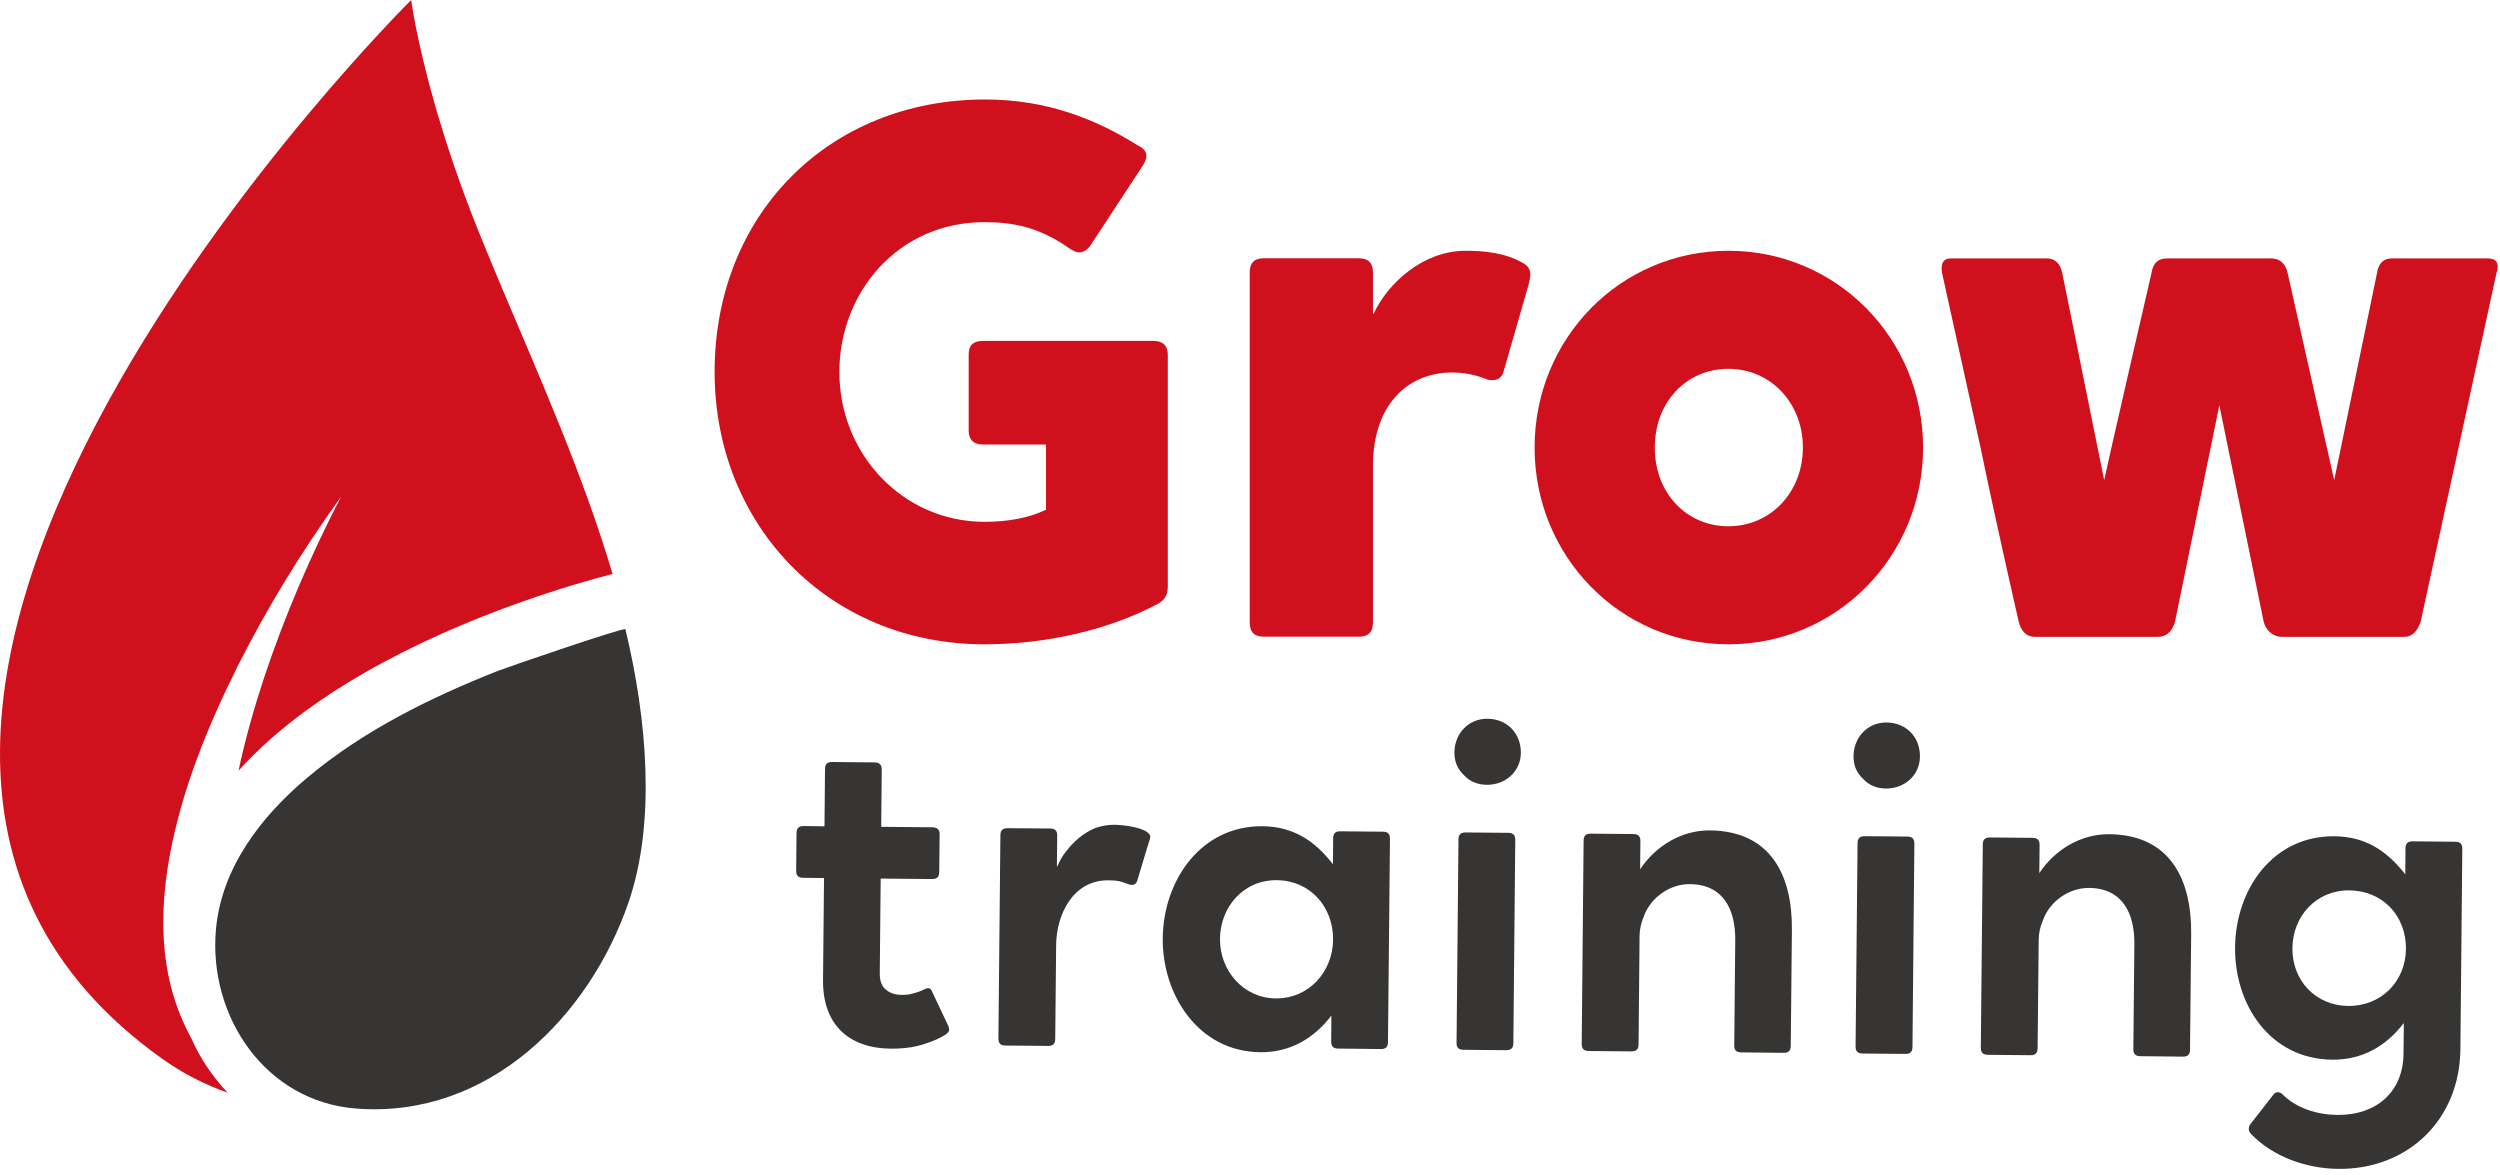
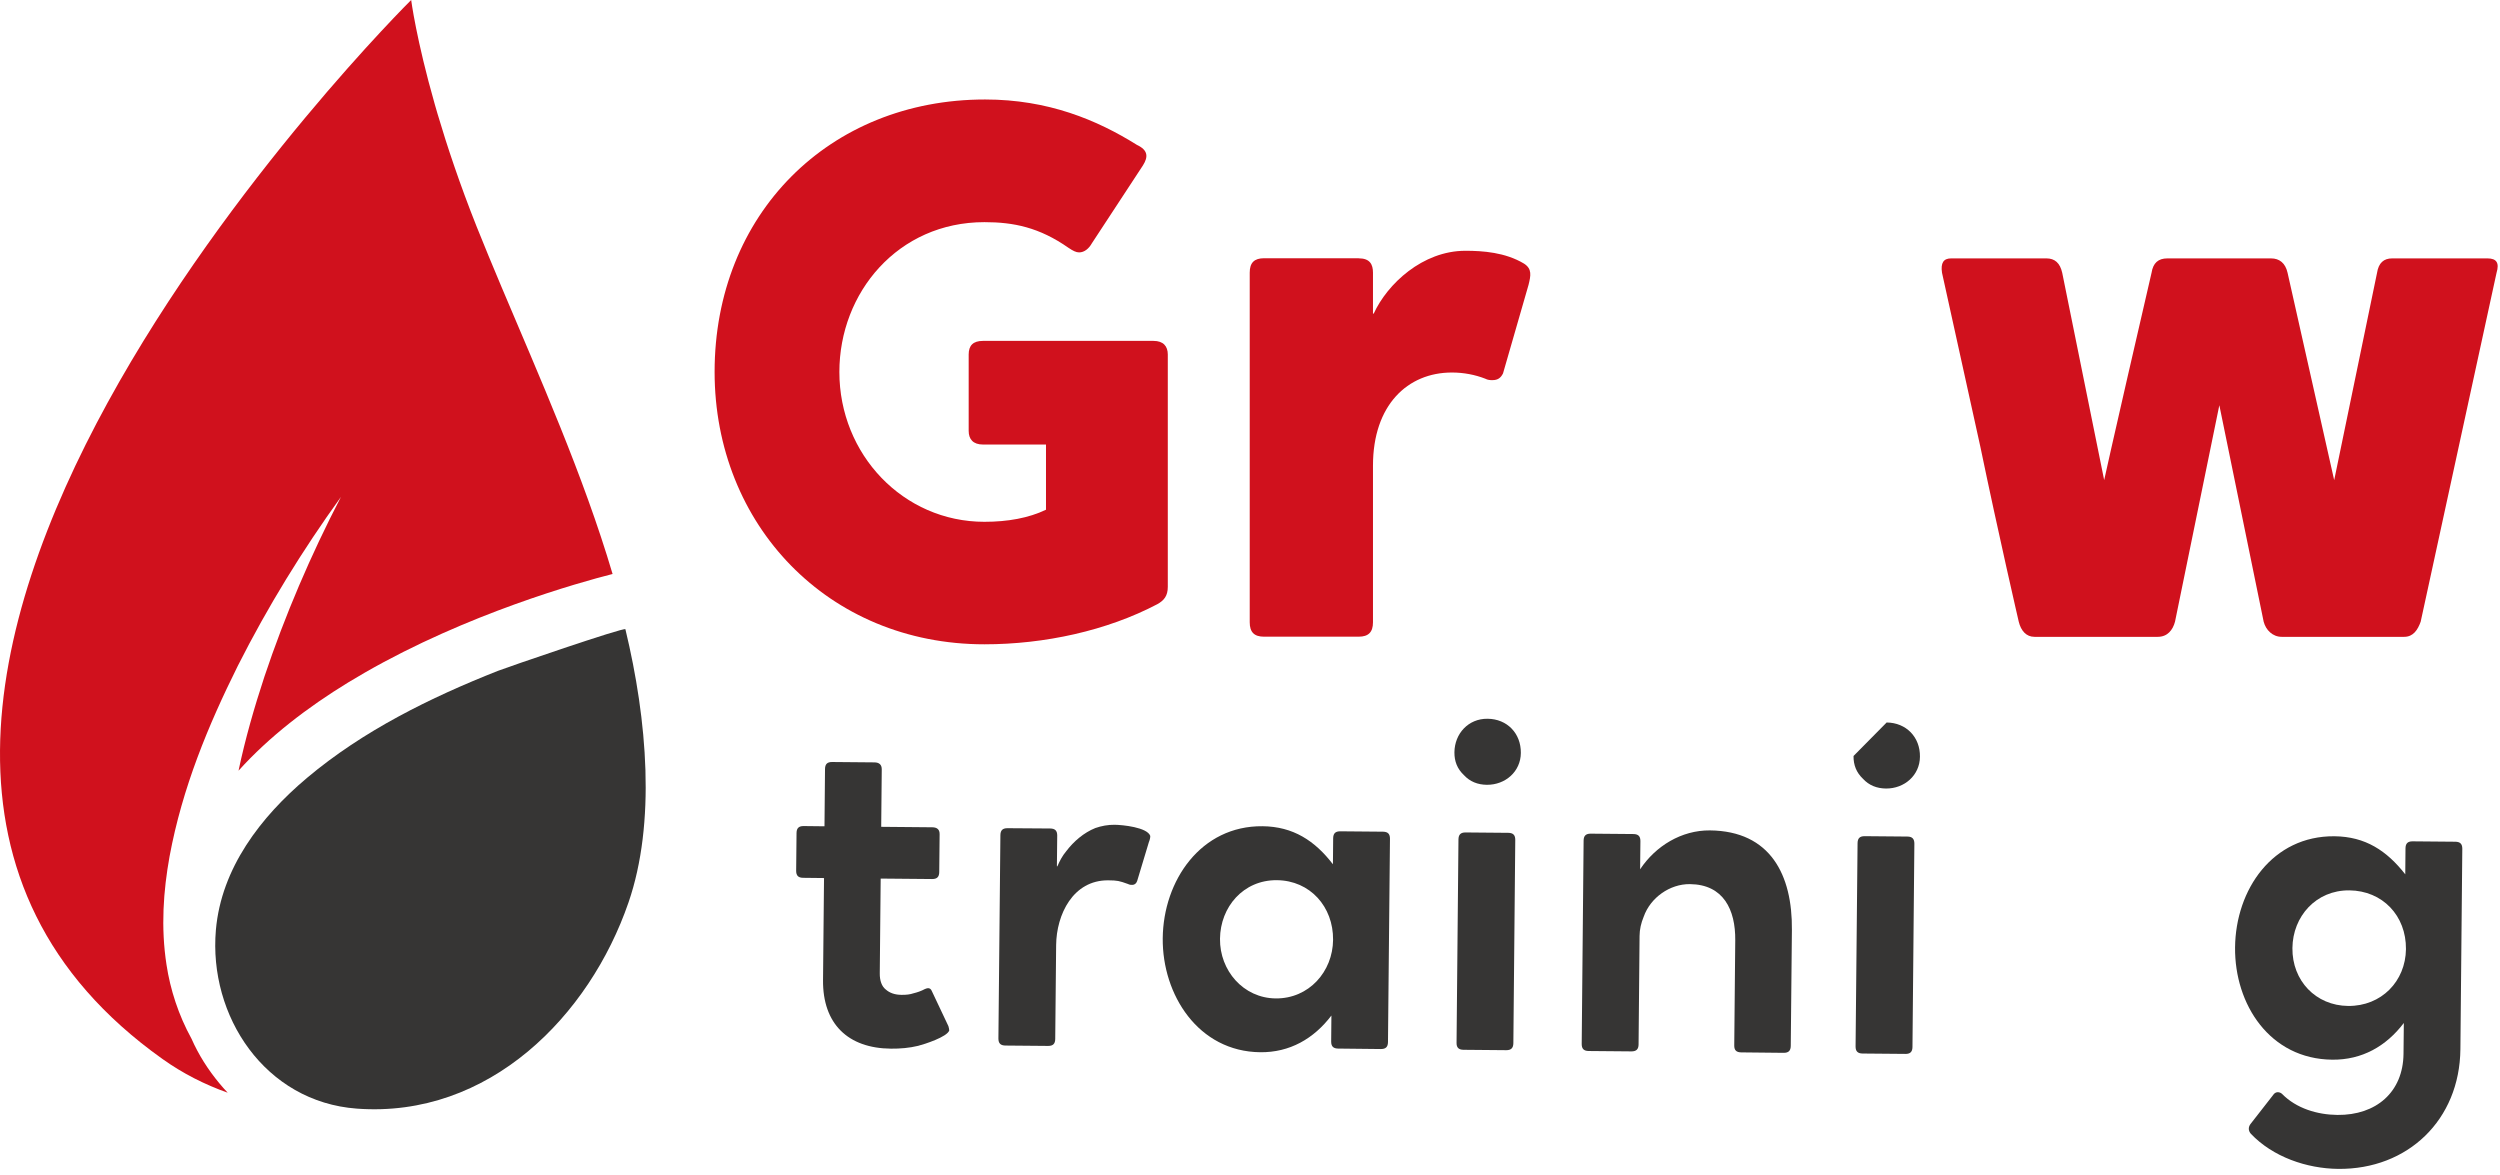
<svg xmlns="http://www.w3.org/2000/svg" width="151px" height="71px" viewBox="0 0 151 71" version="1.1">
  <title>logo01</title>
  <desc>Created with Sketch.</desc>
  <g id="Page-1" stroke="none" stroke-width="1" fill="none" fill-rule="evenodd">
    <g id="logo01" fill-rule="nonzero">
      <g id="Group" transform="translate(48, 43)" fill="#363534">
        <path d="M9.284,18.98 C9.311,19.086 9.334,19.164 9.334,19.242 C9.201,19.632 7.849,20.068 7.453,20.169 C6.922,20.298 6.369,20.344 5.816,20.339 C3.205,20.316 1.688,18.829 1.711,16.203 L1.771,10.034 L0.507,10.02 C0.217,10.016 0.088,9.887 0.088,9.598 L0.111,7.312 C0.115,7.023 0.244,6.894 0.535,6.894 L1.799,6.908 L1.831,3.443 C1.836,3.153 1.965,3.025 2.255,3.025 L4.815,3.048 C5.105,3.052 5.262,3.186 5.258,3.475 L5.225,6.94 L8.311,6.968 C8.601,6.972 8.758,7.101 8.753,7.39 L8.73,9.676 C8.726,9.965 8.597,10.094 8.306,10.094 L5.193,10.066 L5.138,15.79 C5.133,16.235 5.262,16.58 5.497,16.763 C5.733,16.974 6.046,17.085 6.443,17.089 C6.733,17.094 6.969,17.066 7.181,16.993 C7.393,16.942 7.633,16.864 7.868,16.736 C7.946,16.708 8.002,16.685 8.052,16.685 C8.158,16.685 8.237,16.74 8.288,16.873 L9.284,18.98 Z" id="Path" />
        <path d="M15.436,7.041 C15.726,7.046 15.856,7.174 15.856,7.464 L15.837,9.327 L15.865,9.327 C15.999,9.015 16.16,8.698 16.4,8.414 C16.856,7.812 17.465,7.294 18.157,7.014 C18.526,6.885 18.923,6.812 19.319,6.816 C19.794,6.821 21.298,6.968 21.477,7.491 C21.477,7.597 21.45,7.725 21.394,7.858 L20.684,10.213 C20.629,10.369 20.523,10.447 20.389,10.447 C20.311,10.447 20.232,10.447 20.126,10.392 C19.6,10.204 19.494,10.176 18.941,10.172 C16.806,10.153 15.809,12.242 15.791,14.083 L15.736,19.756 C15.731,20.045 15.602,20.174 15.311,20.174 L12.724,20.151 C12.434,20.146 12.304,20.018 12.304,19.729 L12.424,7.441 C12.429,7.151 12.558,7.023 12.849,7.023 L15.436,7.041 Z" id="Path" />
        <path d="M32.823,20.334 C32.532,20.33 32.403,20.201 32.403,19.912 L32.417,18.338 C31.347,19.747 29.89,20.573 28.123,20.555 C24.378,20.518 22.197,17.085 22.229,13.674 C22.262,10.181 24.535,6.867 28.257,6.904 C30.102,6.922 31.416,7.776 32.509,9.203 L32.523,7.629 C32.528,7.34 32.657,7.211 32.947,7.211 L35.534,7.234 C35.825,7.239 35.954,7.367 35.954,7.656 L35.834,19.944 C35.83,20.233 35.701,20.362 35.41,20.362 L32.823,20.334 Z M29.055,17.305 C31.061,17.323 32.5,15.685 32.518,13.766 C32.537,11.769 31.13,10.181 29.124,10.163 C27.095,10.144 25.707,11.783 25.688,13.702 C25.665,15.62 27.099,17.287 29.055,17.305 Z" id="Shape" />
        <path d="M41.848,0.413 C43.033,0.422 43.873,1.299 43.859,2.479 C43.85,3.608 42.918,4.411 41.807,4.402 C41.253,4.397 40.778,4.209 40.414,3.81 C40.022,3.438 39.842,2.988 39.847,2.437 C39.86,1.313 40.686,0.399 41.848,0.413 Z M40.391,20.408 C40.1,20.403 39.971,20.27 39.976,19.986 L40.091,7.698 C40.096,7.409 40.225,7.28 40.515,7.28 L43.103,7.303 C43.393,7.308 43.522,7.436 43.522,7.725 L43.407,20.013 C43.402,20.302 43.269,20.431 42.983,20.431 L40.391,20.408 Z" id="Shape" />
        <path d="M57.164,20.564 C56.874,20.559 56.744,20.431 56.749,20.142 L56.809,13.789 C56.827,11.953 56.103,10.42 54.07,10.401 C52.857,10.388 51.685,11.218 51.279,12.37 C51.118,12.761 51.035,13.128 51.03,13.523 L50.97,20.087 C50.966,20.376 50.832,20.504 50.542,20.504 L47.954,20.481 C47.664,20.477 47.535,20.348 47.535,20.059 L47.65,7.771 C47.654,7.482 47.784,7.353 48.074,7.353 L50.661,7.376 C50.952,7.381 51.081,7.51 51.081,7.799 L51.063,9.506 C51.999,8.097 53.562,7.142 55.278,7.156 C58.944,7.193 60.263,9.855 60.231,13.165 L60.162,20.174 C60.157,20.463 60.028,20.591 59.738,20.591 L57.164,20.564 Z" id="Path" />
-         <path d="M65.954,0.638 C67.14,0.652 67.979,1.524 67.965,2.704 C67.956,3.833 67.024,4.636 65.913,4.627 C65.359,4.622 64.884,4.434 64.52,4.035 C64.128,3.663 63.948,3.213 63.953,2.662 C63.967,1.538 64.792,0.629 65.954,0.638 Z M64.497,20.633 C64.206,20.628 64.077,20.5 64.077,20.21 L64.197,7.923 C64.202,7.633 64.331,7.505 64.622,7.505 L67.209,7.528 C67.499,7.532 67.628,7.666 67.628,7.955 L67.513,20.243 C67.509,20.532 67.375,20.66 67.089,20.656 L64.497,20.633 Z" id="Shape" />
-         <path d="M81.27,20.793 C80.98,20.789 80.851,20.66 80.855,20.371 L80.915,14.018 C80.934,12.182 80.21,10.649 78.176,10.631 C76.963,10.622 75.792,11.448 75.386,12.6 C75.224,12.99 75.141,13.357 75.137,13.752 L75.072,20.316 C75.067,20.605 74.938,20.734 74.648,20.734 L72.061,20.711 C71.77,20.706 71.641,20.578 71.641,20.289 L71.761,8.001 C71.765,7.711 71.894,7.583 72.185,7.583 L74.772,7.606 C75.063,7.61 75.192,7.739 75.192,8.028 L75.174,9.736 C76.11,8.327 77.673,7.372 79.389,7.386 C83.055,7.418 84.374,10.085 84.347,13.394 L84.277,20.403 C84.273,20.692 84.144,20.821 83.853,20.821 L81.27,20.793 Z" id="Path" />
+         <path d="M65.954,0.638 C67.14,0.652 67.979,1.524 67.965,2.704 C67.956,3.833 67.024,4.636 65.913,4.627 C65.359,4.622 64.884,4.434 64.52,4.035 C64.128,3.663 63.948,3.213 63.953,2.662 Z M64.497,20.633 C64.206,20.628 64.077,20.5 64.077,20.21 L64.197,7.923 C64.202,7.633 64.331,7.505 64.622,7.505 L67.209,7.528 C67.499,7.532 67.628,7.666 67.628,7.955 L67.513,20.243 C67.509,20.532 67.375,20.66 67.089,20.656 L64.497,20.633 Z" id="Shape" />
        <path d="M100.608,20.371 C100.566,24.649 97.426,27.642 93.229,27.601 C91.329,27.582 89.277,26.88 87.948,25.475 C87.792,25.292 87.792,25.081 87.925,24.897 L89.286,23.153 C89.364,23.024 89.475,22.969 89.576,22.969 C89.655,22.969 89.761,22.997 89.839,23.075 C90.702,23.951 91.965,24.328 93.178,24.342 C95.526,24.365 97.149,22.96 97.172,20.651 L97.191,18.788 C96.121,20.197 94.663,21.023 92.869,21.005 C89.097,20.968 86.966,17.668 86.998,14.23 C87.031,10.713 89.277,7.477 92.998,7.51 C94.871,7.528 96.158,8.382 97.278,9.809 L97.292,8.235 C97.297,7.946 97.426,7.817 97.716,7.817 L100.304,7.84 C100.594,7.845 100.723,7.973 100.723,8.262 L100.608,20.371 Z M93.829,17.759 C95.835,17.778 97.297,16.268 97.32,14.326 C97.338,12.306 95.904,10.796 93.898,10.778 C91.892,10.759 90.48,12.348 90.462,14.262 C90.439,16.231 91.873,17.741 93.829,17.759 Z" id="Shape" />
      </g>
      <path d="M11.568,62.741 C10.78,61.311 10.283,59.766 10.057,58.271 C9.707,55.998 9.868,53.807 10.241,51.73 C11.011,47.577 12.578,43.809 14.365,40.215 C16.176,36.631 18.273,33.229 20.595,30.011 C18.771,33.527 17.209,37.167 15.969,40.875 C15.352,42.746 14.808,44.648 14.407,46.55 C16.264,44.487 18.582,42.718 21.033,41.219 C21.356,41.022 21.683,40.829 22.01,40.641 C28.226,37.066 34.982,35.182 37,34.669 C35.235,28.7 32.558,22.709 30.282,17.309 C29.756,16.062 29.254,14.847 28.784,13.674 C27.77,11.121 27.005,8.829 26.429,6.881 C26.374,6.688 26.319,6.495 26.263,6.308 C25.139,2.37 24.835,0 24.835,0 C24.826,0.009 -19.01,43.461 9.817,63.965 C11.038,64.836 12.37,65.51 13.753,66 C13.577,65.817 13.412,65.624 13.25,65.432 C12.568,64.611 11.997,63.713 11.568,62.741 Z" id="Path" fill="#D0111D" />
      <path d="M37.774,38.006 C37.737,37.86 30.526,40.339 30.083,40.517 C25.985,42.135 21.92,44.144 18.545,46.983 C15.744,49.339 13.366,52.438 13.04,56.165 C12.588,61.369 16.005,66.551 21.552,66.961 C29.537,67.553 35.607,61.351 37.961,54.511 C39.616,49.708 39.098,43.497 37.774,38.006 Z" id="Path" fill="#363534" />
      <g id="Group" transform="translate(43, 6)" fill="#D0111D">
        <path d="M20.183,20.85 L16.371,20.85 C15.78,20.85 15.508,20.53 15.508,20.028 L15.508,15.412 C15.508,14.864 15.78,14.59 16.371,14.59 L26.672,14.59 C27.263,14.59 27.535,14.91 27.535,15.412 L27.535,29.444 C27.535,29.993 27.309,30.267 26.898,30.495 C23.857,32.094 20.091,32.916 16.458,32.916 C7.015,32.916 0.162,25.694 0.162,16.463 C0.162,6.953 7.062,0.009 16.5,0.009 C20.312,0.009 23.262,1.246 25.671,2.752 C26.354,3.072 26.354,3.481 26.035,3.988 L22.948,8.696 C22.768,9.017 22.495,9.245 22.177,9.245 C21.997,9.245 21.812,9.152 21.54,8.97 C19.772,7.734 18.226,7.418 16.458,7.418 C11.238,7.418 7.698,11.671 7.698,16.467 C7.698,21.45 11.557,25.517 16.458,25.517 C17.866,25.517 19.135,25.289 20.178,24.787 L20.178,20.85 L20.183,20.85 Z" id="Path" />
        <path d="M39.065,9.603 C39.743,9.603 39.928,9.97 39.928,10.472 L39.928,12.94 L39.974,12.94 C40.791,11.155 42.923,9.147 45.512,9.147 C46.555,9.147 47.917,9.24 49.052,9.923 C49.551,10.244 49.458,10.653 49.325,11.201 L47.783,16.551 C47.649,16.825 47.465,16.96 47.146,16.96 C47.012,16.96 46.874,16.96 46.694,16.867 C46.103,16.639 45.425,16.5 44.695,16.5 C42.018,16.5 39.928,18.466 39.928,22.124 L39.928,31.587 C39.928,32.182 39.655,32.456 39.065,32.456 L33.346,32.456 C32.755,32.456 32.483,32.182 32.483,31.587 L32.483,10.467 C32.483,9.872 32.755,9.598 33.346,9.598 L39.065,9.598 L39.065,9.603 Z" id="Path" />
-         <path d="M61.398,9.147 C67.934,9.147 73.154,14.45 73.154,21.032 C73.154,27.613 67.934,32.916 61.398,32.916 C54.863,32.916 49.689,27.613 49.689,21.032 C49.689,14.45 54.858,9.147 61.398,9.147 Z M61.398,25.786 C63.942,25.786 65.894,23.732 65.894,21.032 C65.894,18.336 63.942,16.277 61.398,16.277 C58.855,16.277 56.949,18.289 56.949,21.032 C56.949,23.774 58.855,25.786 61.398,25.786 Z" id="Shape" />
        <path d="M84.092,22.998 C84.092,22.998 84.771,19.935 85.5,16.784 L86.954,10.476 C87.046,9.881 87.36,9.607 87.909,9.607 L94.172,9.607 C94.671,9.607 95.035,9.881 95.169,10.476 L97.985,23.002 L100.574,10.476 C100.666,9.881 100.98,9.607 101.483,9.607 L107.248,9.607 C107.792,9.607 107.972,9.881 107.792,10.476 L103.209,31.55 C103.029,32.052 102.757,32.465 102.212,32.465 L94.814,32.465 C94.269,32.465 93.858,32.056 93.725,31.55 L91.048,18.475 L88.371,31.55 C88.237,32.052 87.918,32.465 87.328,32.465 L79.883,32.465 C79.385,32.465 79.066,32.098 78.932,31.55 C78.932,31.55 77.705,26.247 76.615,20.99 L74.298,10.476 C74.206,9.881 74.391,9.607 74.843,9.607 L80.608,9.607 C81.106,9.607 81.425,9.881 81.558,10.476 L84.092,22.998 Z" id="Path" />
      </g>
    </g>
  </g>
</svg>